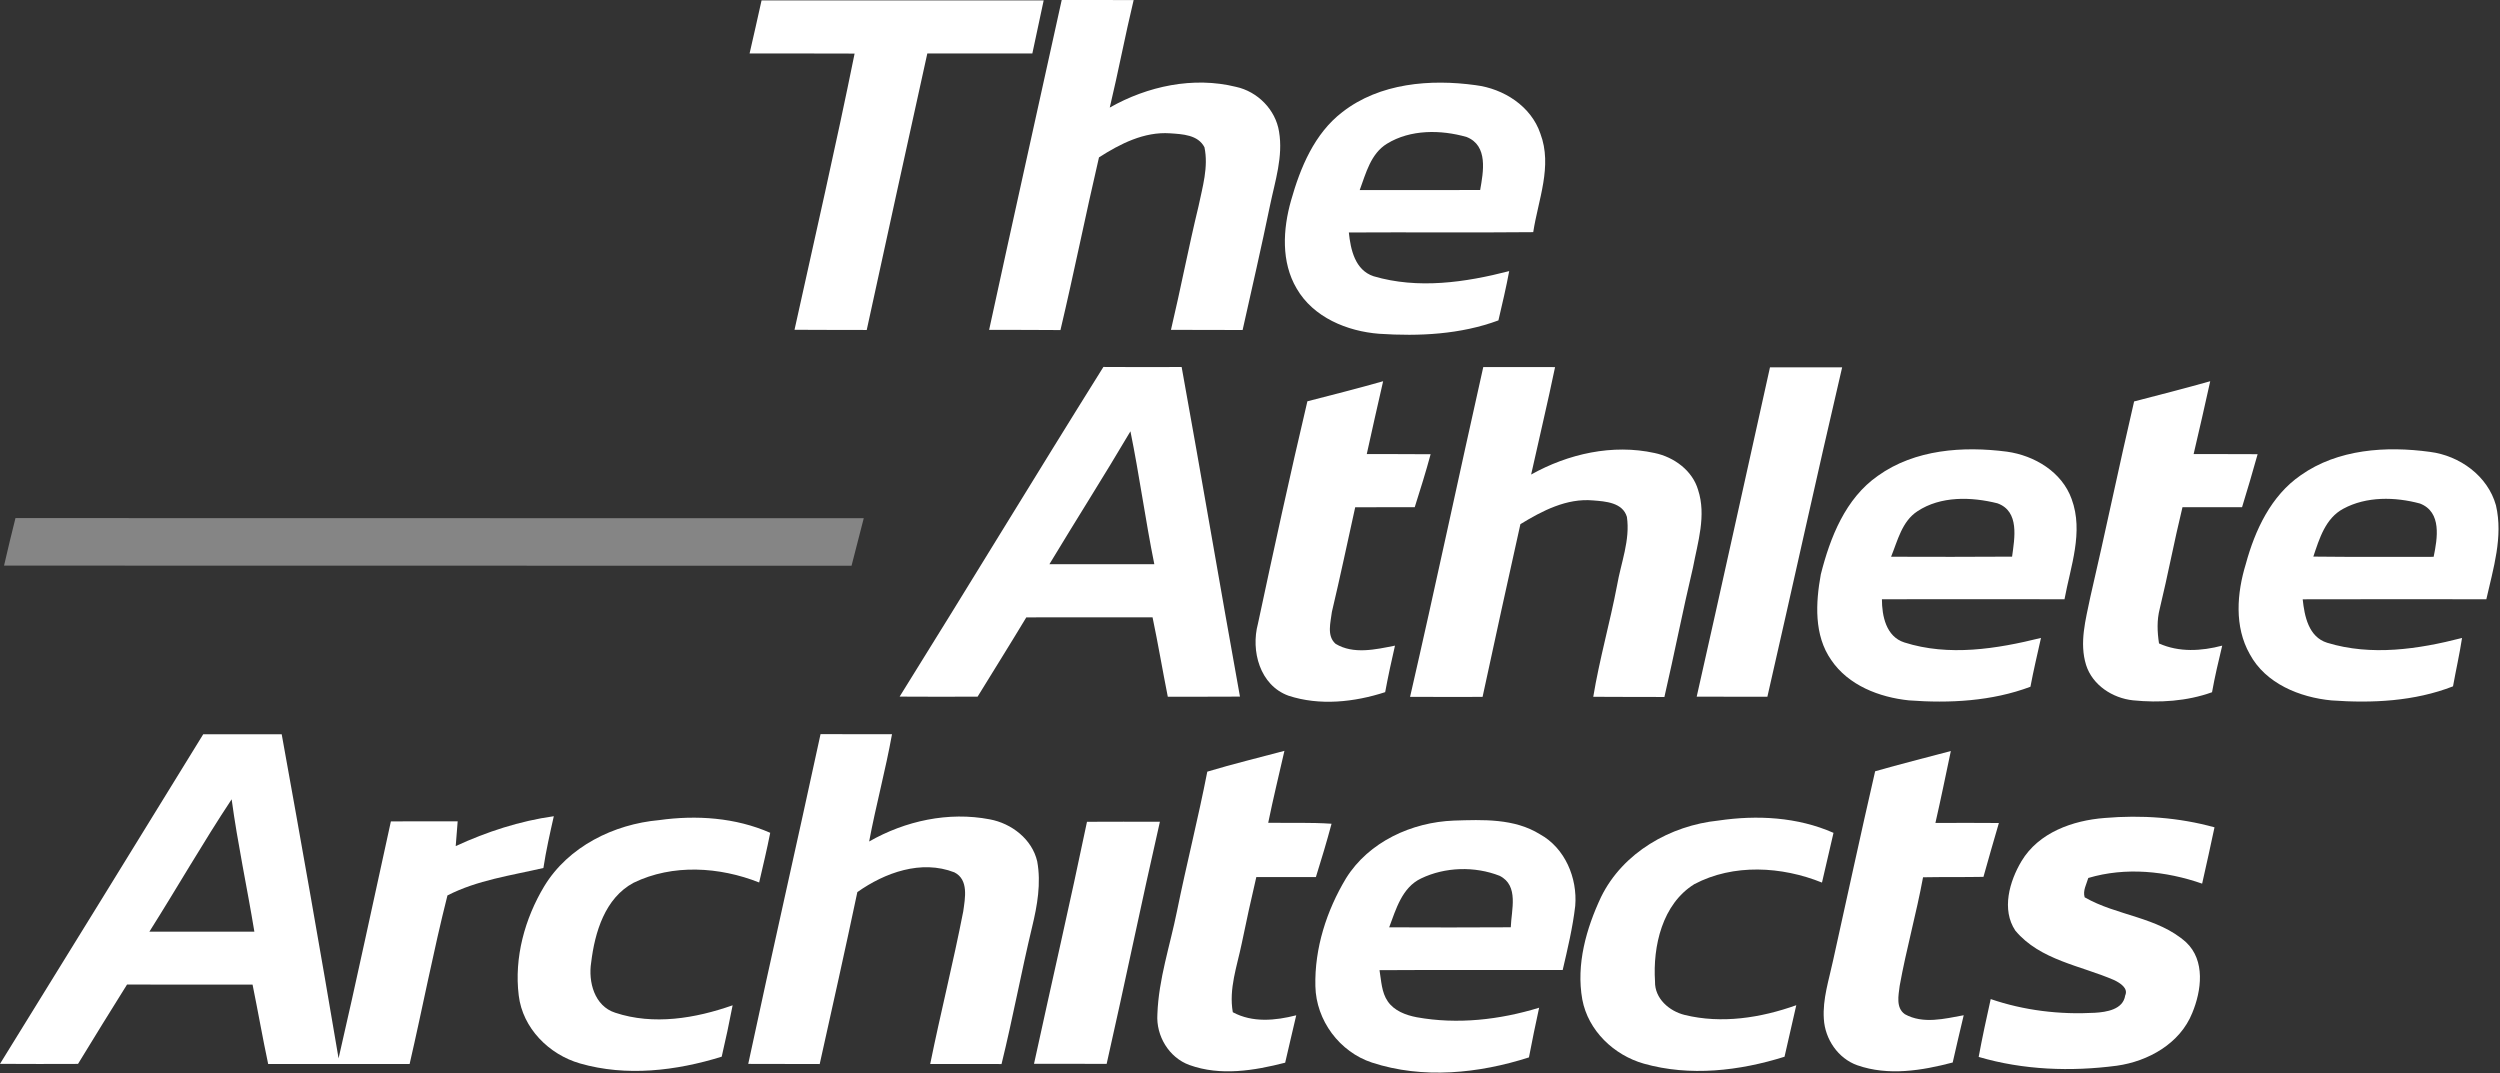
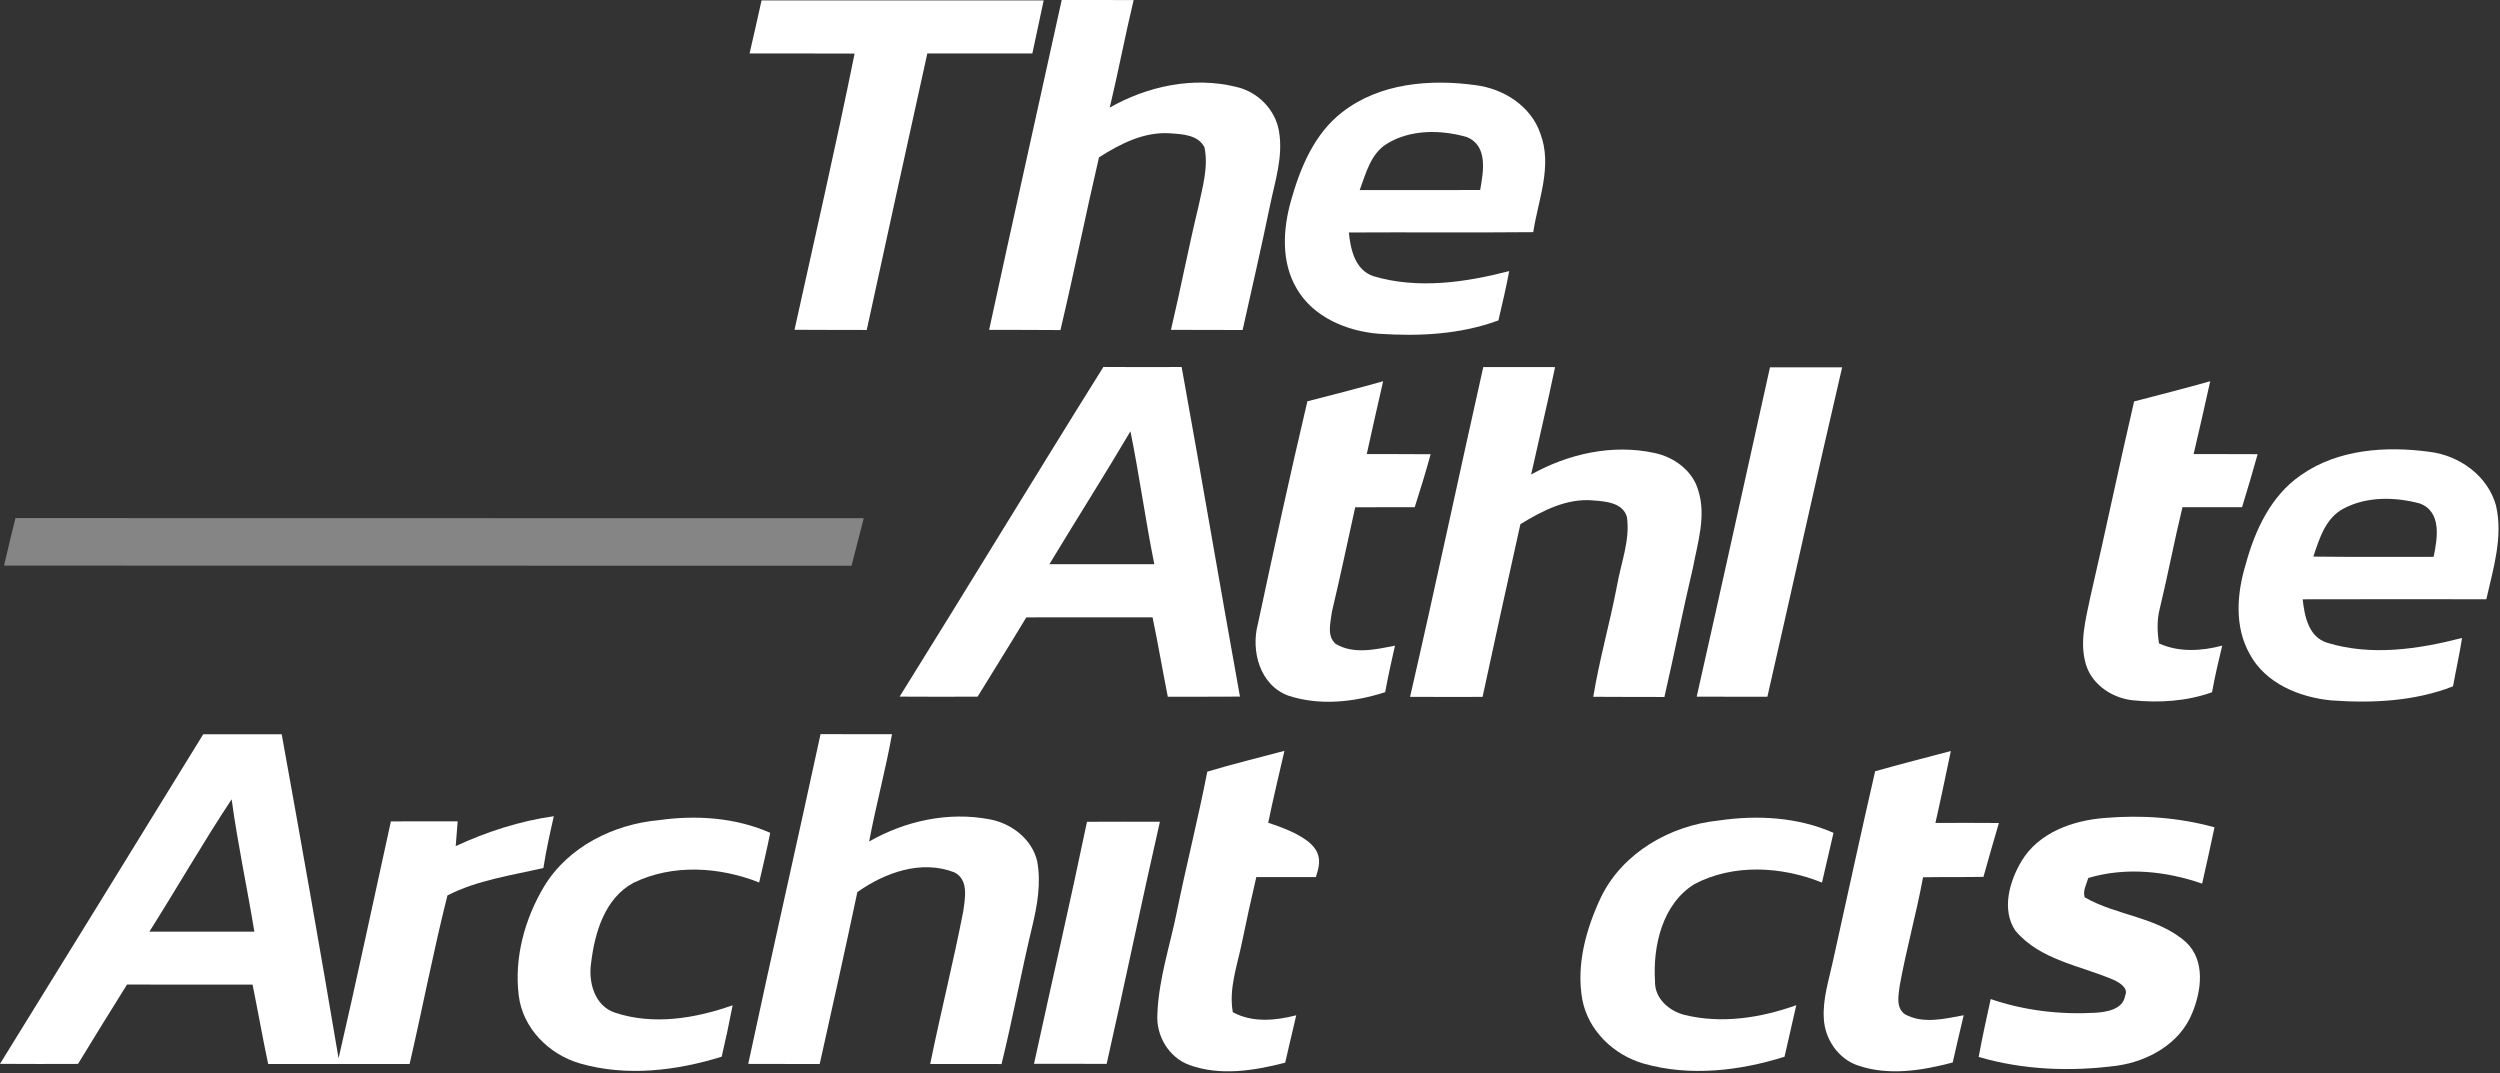
<svg xmlns="http://www.w3.org/2000/svg" width="100%" height="100%" viewBox="0 0 538 231" version="1.1" xml:space="preserve" style="fill-rule:evenodd;clip-rule:evenodd;stroke-linejoin:round;stroke-miterlimit:2;">
  <rect x="0" y="0" width="538" height="231" fill="#333333" stroke="none" />
  <g transform="matrix(1,0,0,1,-52.12,-23.75)">
    <path d="M55.45,135.24C116.3,135.29 177.15,135.23 238,135.27C237.11,138.68 236.25,142.09 235.37,145.5C174.58,145.45 113.78,145.52 52.99,145.47C53.77,142.05 54.6,138.64 55.45,135.24Z" style="fill:white;fill-opacity:0.4;fill-rule:nonzero;" />
  </g>
  <g transform="matrix(1,0,0,1,-52.12,-23.75)">
    <path d="M216.01,23.83L276.72,23.83C275.88,27.64 275.12,31.46 274.28,35.26C266.75,35.26 259.21,35.27 251.68,35.25C247.32,55.08 242.94,74.91 238.64,94.76C233.46,94.73 228.28,94.77 223.1,94.72C227.46,74.92 232.01,55.15 236.03,35.28C228.49,35.23 220.96,35.28 213.43,35.26C214.33,31.46 215.14,27.64 216.01,23.83Z" style="fill:white;fill-rule:nonzero;" />
  </g>
  <g transform="matrix(1,0,0,1,-52.12,-23.75)">
    <path d="M280.6,23.75C285.76,23.76 290.92,23.75 296.08,23.76C294.24,31.44 292.78,39.21 290.94,46.9C299.07,42.28 308.92,40.17 318.1,42.44C322.74,43.44 326.62,47.34 327.37,52.07C328.28,57.42 326.52,62.7 325.44,67.9C323.59,76.88 321.53,85.82 319.53,94.77C314.39,94.73 309.25,94.76 304.11,94.74C306.2,85.9 307.9,76.97 310.04,68.14C310.9,64 312.21,59.69 311.32,55.45C309.95,52.75 306.56,52.62 303.93,52.44C298.34,52.05 293.18,54.7 288.62,57.62C285.74,69.98 283.25,82.43 280.33,94.78C275.21,94.72 270.1,94.76 264.98,94.74C270.11,71.06 275.4,47.41 280.6,23.75Z" style="fill:white;fill-rule:nonzero;" />
  </g>
  <g transform="matrix(1,0,0,1,-52.12,-23.75)">
    <path d="M341.01,47.86C349.04,41.61 359.94,40.73 369.69,42.08C375.7,42.84 381.61,46.58 383.61,52.51C386.25,59.5 383.14,66.74 382.07,73.71C368.84,73.84 355.62,73.7 342.39,73.78C342.77,77.46 343.72,81.88 347.72,83.2C357.25,86.01 367.44,84.54 376.9,82.09C376.24,85.65 375.4,89.18 374.58,92.7C366.4,95.73 357.54,96.15 348.92,95.58C342.04,95.05 334.75,92.06 331.16,85.84C327.79,80.13 328.2,73.08 329.95,66.91C331.95,59.81 334.98,52.48 341.01,47.86M350.61,54.67C347.09,56.82 346.07,61.04 344.73,64.65C353.37,64.65 362.01,64.67 370.65,64.64C371.34,60.73 372.41,55.08 367.73,53.23C362.2,51.65 355.66,51.57 350.61,54.67Z" style="fill:white;fill-rule:nonzero;" />
  </g>
  <g transform="matrix(1,0,0,1,-52.12,-23.75)">
    <path d="M245.72,173.66C260.43,150.07 274.83,126.28 289.57,102.72C295.18,102.76 300.79,102.75 306.41,102.73C310.69,126.36 314.69,150.03 318.96,173.66C313.78,173.7 308.61,173.67 303.43,173.69C302.3,168 301.34,162.28 300.15,156.6C291.09,156.6 282.04,156.58 272.98,156.61C269.54,162.33 265.99,167.98 262.5,173.67C256.9,173.69 251.31,173.7 245.72,173.66M277.95,145.17L300.53,145.17C298.61,135.67 297.32,126.06 295.39,116.57C289.71,126.19 283.71,135.61 277.95,145.17Z" style="fill:white;fill-rule:nonzero;" />
  </g>
  <g transform="matrix(1,0,0,1,-52.12,-23.75)">
    <path d="M355.57,173.71C361,150.09 366.01,126.38 371.32,102.74C376.47,102.75 381.62,102.74 386.77,102.75C385.17,110.48 383.32,118.16 381.62,125.87C389.61,121.4 399.15,119.25 408.2,121.24C412.35,122.11 416.32,124.98 417.55,129.18C419.35,134.69 417.48,140.43 416.45,145.88C414.26,155.13 412.44,164.47 410.3,173.74C405.2,173.71 400.09,173.75 394.99,173.7C396.32,165.64 398.58,157.76 400.11,149.73C400.95,144.87 402.96,139.99 402.23,134.99C401.32,131.89 397.63,131.65 394.95,131.44C389.26,130.93 384.01,133.68 379.31,136.55C376.56,148.93 373.83,161.32 371.17,173.72C365.97,173.73 360.77,173.74 355.57,173.71Z" style="fill:white;fill-rule:nonzero;" />
  </g>
  <g transform="matrix(1,0,0,1,-52.12,-23.75)">
    <path d="M433.02,102.8C438.2,102.79 443.37,102.79 448.55,102.8C443.04,126.39 437.87,150.07 432.46,173.69C427.38,173.67 422.32,173.7 417.25,173.67C422.59,150.06 427.76,126.42 433.02,102.8Z" style="fill:white;fill-rule:nonzero;" />
  </g>
  <g transform="matrix(1,0,0,1,-52.12,-23.75)">
    <path d="M333.47,110.11C338.91,108.71 344.36,107.33 349.77,105.79C348.58,111.01 347.39,116.23 346.25,121.46C350.83,121.5 355.41,121.44 359.99,121.5C358.96,125.34 357.76,129.12 356.57,132.9C352.3,132.9 348.03,132.9 343.76,132.91C342.1,140.42 340.52,147.95 338.74,155.44C338.48,157.67 337.58,160.58 339.54,162.3C343.39,164.63 348.18,163.51 352.32,162.69C351.55,166.01 350.83,169.35 350.21,172.7C343.58,174.86 336.09,175.67 329.39,173.46C323.24,171.23 321.26,163.81 322.83,157.97C326.24,141.99 329.72,126.02 333.47,110.11Z" style="fill:white;fill-rule:nonzero;" />
  </g>
  <g transform="matrix(1,0,0,1,-52.12,-23.75)">
    <path d="M511.38,110.14C516.85,108.73 522.32,107.32 527.76,105.79C526.62,111.03 525.4,116.24 524.19,121.46C528.78,121.49 533.37,121.45 537.96,121.49C536.9,125.31 535.77,129.11 534.61,132.9L521.79,132.9C520.02,140.16 518.65,147.51 516.89,154.78C516.26,157.22 516.36,159.75 516.74,162.22C521.06,164.16 525.86,163.87 530.34,162.69C529.54,166.02 528.75,169.35 528.15,172.72C522.71,174.67 516.84,175.03 511.14,174.46C506.74,173.99 502.43,171.2 501.05,166.87C499.55,162.07 500.97,157.06 501.94,152.31C505.2,138.28 508.11,124.17 511.38,110.14Z" style="fill:white;fill-rule:nonzero;" />
  </g>
  <g transform="matrix(1,0,0,1,-52.12,-23.75)">
-     <path d="M456.25,126.14C464.21,120.44 474.6,119.73 484.02,120.95C489.94,121.78 495.85,125.3 497.94,131.15C500.55,138.25 497.7,145.65 496.4,152.71C483.3,152.68 470.21,152.69 457.11,152.71C457.11,156.31 458.01,160.74 461.92,162C471.48,165.05 481.81,163.4 491.34,161.03C490.56,164.53 489.73,168.02 489.07,171.54C480.75,174.66 471.69,175.13 462.91,174.47C456.56,173.81 449.88,171.25 446.19,165.77C442.46,160.44 442.85,153.45 443.96,147.35C445.97,139.4 449.26,131.01 456.25,126.14M464.74,133.78C461.41,135.96 460.5,140.09 459.08,143.56C467.76,143.58 476.44,143.61 485.12,143.54C485.65,139.59 486.78,133.78 481.96,132.06C476.36,130.66 469.75,130.45 464.74,133.78Z" style="fill:white;fill-rule:nonzero;" />
-   </g>
+     </g>
  <g transform="matrix(1,0,0,1,-52.12,-23.75)">
    <path d="M547.26,126.01C555.24,120.38 565.63,119.71 575.02,120.99C581.41,121.79 587.48,126.14 589.25,132.5C590.83,139.29 588.66,146.11 587.18,152.71C574,152.7 560.83,152.68 547.66,152.72C548.04,156.33 548.92,160.82 552.92,162.07C562.37,164.97 572.55,163.47 581.95,161.04C581.42,164.53 580.63,167.98 580.01,171.45C571.72,174.68 562.65,175.11 553.87,174.48C547.02,173.83 539.67,170.86 536.27,164.52C532.91,158.6 533.5,151.39 535.42,145.11C537.4,137.82 540.85,130.41 547.26,126.01M556.4,133.23C552.55,135.28 551.24,139.68 549.95,143.53C558.58,143.64 567.21,143.56 575.84,143.58C576.65,139.63 577.64,133.94 572.9,132.11C567.57,130.67 561.38,130.53 556.4,133.23Z" style="fill:white;fill-rule:nonzero;" />
  </g>
  <g transform="matrix(1,0,0,1,-52.12,-23.75)">
    <path d="M228.7,181.74C233.82,181.74 238.95,181.73 244.08,181.75C242.69,189.5 240.61,197.1 239.16,204.84C246.95,200.39 256.23,198.37 265.11,200.07C269.81,200.94 274.23,204.34 275.33,209.13C276.19,213.84 275.34,218.64 274.23,223.23C271.88,233.03 270.06,242.94 267.65,252.73C262.53,252.71 257.42,252.72 252.3,252.72C254.53,241.74 257.27,230.87 259.41,219.88C259.8,217.06 260.63,213.06 257.5,211.48C250.38,208.71 242.56,211.53 236.62,215.73C234.02,228.08 231.26,240.4 228.52,252.73C223.39,252.7 218.27,252.73 213.14,252.7C218.2,229.02 223.59,205.41 228.7,181.74Z" style="fill:white;fill-rule:nonzero;" />
  </g>
  <g transform="matrix(1,0,0,1,-52.12,-23.75)">
    <path d="M52.12,252.69C66.74,229.07 81.29,205.42 95.85,181.77C101.48,181.77 107.11,181.77 112.74,181.76C116.94,204.99 121.06,228.24 124.98,251.51C128.9,234.55 132.49,217.51 136.24,200.51C141.03,200.5 145.82,200.5 150.61,200.5C150.47,202.28 150.33,204.05 150.19,205.83C156.9,202.73 163.97,200.43 171.3,199.4C170.47,203.09 169.63,206.79 169.06,210.54C162.1,212.16 154.82,213.15 148.41,216.45C145.38,228.45 143.06,240.65 140.27,252.72C130.12,252.71 119.97,252.71 109.83,252.72C108.62,247.04 107.63,241.32 106.47,235.63C97.47,235.64 88.47,235.66 79.46,235.62C75.89,241.28 72.41,247 68.91,252.7C63.31,252.72 57.72,252.73 52.12,252.69M84.27,224.24C91.8,224.26 99.33,224.25 106.86,224.24C105.3,214.74 103.26,205.31 101.97,195.76C95.8,205.08 90.24,214.79 84.27,224.24Z" style="fill:white;fill-rule:nonzero;" />
  </g>
  <g transform="matrix(1,0,0,1,-52.12,-23.75)">
-     <path d="M311.93,189.81C317.42,188.16 322.99,186.81 328.53,185.33C327.35,190.49 326.1,195.63 325.04,200.81C329.58,200.88 334.13,200.71 338.67,201.02C337.64,204.87 336.49,208.69 335.3,212.5C331.03,212.49 326.76,212.5 322.48,212.49C321.36,217.25 320.32,222.04 319.33,226.84C318.33,231.69 316.53,236.55 317.42,241.58C321.67,243.87 326.57,243.39 331.07,242.24C330.25,245.63 329.5,249.04 328.69,252.44C322.03,254.15 314.76,255.35 308.11,252.95C303.67,251.36 300.88,246.66 301.19,242.01C301.45,234.46 303.92,227.22 305.4,219.86C307.44,209.81 309.97,199.87 311.93,189.81Z" style="fill:white;fill-rule:nonzero;" />
+     <path d="M311.93,189.81C317.42,188.16 322.99,186.81 328.53,185.33C327.35,190.49 326.1,195.63 325.04,200.81C337.64,204.87 336.49,208.69 335.3,212.5C331.03,212.49 326.76,212.5 322.48,212.49C321.36,217.25 320.32,222.04 319.33,226.84C318.33,231.69 316.53,236.55 317.42,241.58C321.67,243.87 326.57,243.39 331.07,242.24C330.25,245.63 329.5,249.04 328.69,252.44C322.03,254.15 314.76,255.35 308.11,252.95C303.67,251.36 300.88,246.66 301.19,242.01C301.45,234.46 303.92,227.22 305.4,219.86C307.44,209.81 309.97,199.87 311.93,189.81Z" style="fill:white;fill-rule:nonzero;" />
  </g>
  <g transform="matrix(1,0,0,1,-52.12,-23.75)">
    <path d="M455.65,189.73C461.06,188.18 466.51,186.82 471.94,185.37C470.85,190.53 469.8,195.7 468.62,200.85C473.17,200.83 477.72,200.82 482.28,200.86C481.16,204.72 480.03,208.57 478.96,212.45C474.63,212.53 470.29,212.46 465.96,212.54C464.52,220.38 462.34,228.06 460.93,235.9C460.68,237.93 460.07,240.63 462.05,242.01C465.97,244.18 470.58,242.98 474.71,242.23C473.89,245.61 473.12,249.01 472.34,252.4C465.7,254.15 458.47,255.32 451.83,253C447.67,251.54 444.86,247.37 444.61,243.03C444.32,238.73 445.72,234.59 446.6,230.44C449.62,216.87 452.53,203.28 455.65,189.73Z" style="fill:white;fill-rule:nonzero;" />
  </g>
  <g transform="matrix(1,0,0,1,-52.12,-23.75)">
    <path d="M169.24,214.47C174.42,205.93 184.22,201.11 193.95,200.24C201.97,199.12 210.4,199.68 217.87,202.97C217.17,206.55 216.31,210.1 215.49,213.66C206.95,210.28 196.88,209.63 188.47,213.72C182.31,217.01 180.12,224.39 179.34,230.87C178.68,235.05 180.04,240.26 184.52,241.69C192.74,244.42 201.78,242.91 209.78,240.09C209.07,243.79 208.29,247.48 207.43,251.15C197.65,254.19 186.91,255.48 176.93,252.6C170.26,250.68 164.59,245.02 163.75,237.96C162.75,229.83 165.05,221.44 169.24,214.47Z" style="fill:white;fill-rule:nonzero;" />
  </g>
  <g transform="matrix(1,0,0,1,-52.12,-23.75)">
-     <path d="M341.79,212.75C346.68,204.9 355.95,200.68 364.99,200.34C371.23,200.14 377.99,199.85 383.51,203.28C388.92,206.25 391.61,212.71 391.11,218.69C390.57,223.36 389.47,227.93 388.41,232.5C375.27,232.51 362.13,232.45 348.99,232.53C349.38,234.8 349.41,237.28 350.77,239.25C352.17,241.29 354.65,242.21 356.99,242.66C365.77,244.25 374.86,243.21 383.34,240.61C382.58,244.16 381.82,247.72 381.15,251.3C370.36,254.77 358.3,256 347.38,252.42C340.39,250.13 335.34,243.34 335.19,235.98C334.99,227.82 337.61,219.7 341.79,212.75M357.94,212.79C353.84,214.73 352.54,219.41 351.07,223.31C359.79,223.35 368.52,223.35 377.24,223.3C377.36,219.58 379.05,214.32 374.83,212.22C369.5,210.13 363.12,210.3 357.94,212.79Z" style="fill:white;fill-rule:nonzero;" />
-   </g>
+     </g>
  <g transform="matrix(1,0,0,1,-52.12,-23.75)">
    <path d="M396.68,216.76C401.38,207.2 411.58,201.39 421.95,200.33C430.23,199.11 438.95,199.56 446.69,202.98C445.86,206.55 445.02,210.11 444.21,213.68C435.56,210.19 425.17,209.57 416.74,214.02C409.84,218.29 407.79,227.37 408.28,234.97C408.19,238.64 411.36,241.36 414.68,242.17C422.63,244.12 431.07,242.79 438.68,240.07C437.85,243.77 436.98,247.46 436.15,251.16C426.44,254.21 415.79,255.45 405.88,252.65C399.43,250.82 393.89,245.55 392.63,238.84C391.28,231.29 393.48,223.56 396.68,216.76Z" style="fill:white;fill-rule:nonzero;" />
  </g>
  <g transform="matrix(1,0,0,1,-52.12,-23.75)">
    <path d="M487.14,209.08C490.84,202.9 498.17,200.31 505.02,199.78C512.95,199.1 521,199.66 528.68,201.79C527.83,205.84 526.93,209.87 526.02,213.91C518.2,211.19 509.54,210.3 501.52,212.69C501.14,214.03 500.3,215.4 500.74,216.85C507.65,220.84 516.45,221.04 522.57,226.53C526.74,230.45 525.89,236.94 523.89,241.75C521.26,248.32 514.43,252.14 507.67,253.09C497.78,254.39 487.54,254.03 477.93,251.2C478.7,247.03 479.6,242.89 480.52,238.75C487.7,241.21 495.38,242.12 502.94,241.7C505.43,241.55 509.01,241.01 509.46,237.98C510.19,236.39 508.32,235.28 507.16,234.7C499.91,231.53 491.17,230.41 485.82,224.02C482.8,219.49 484.56,213.41 487.14,209.08Z" style="fill:white;fill-rule:nonzero;" />
  </g>
  <g transform="matrix(1,0,0,1,-52.12,-23.75)">
    <path d="M286.04,200.6C291.27,200.57 296.5,200.58 301.73,200.59C297.77,217.93 294.2,235.35 290.27,252.7C285.06,252.67 279.85,252.68 274.64,252.68C278.41,235.32 282.42,218 286.04,200.6Z" style="fill:white;fill-rule:nonzero;" />
  </g>
</svg>